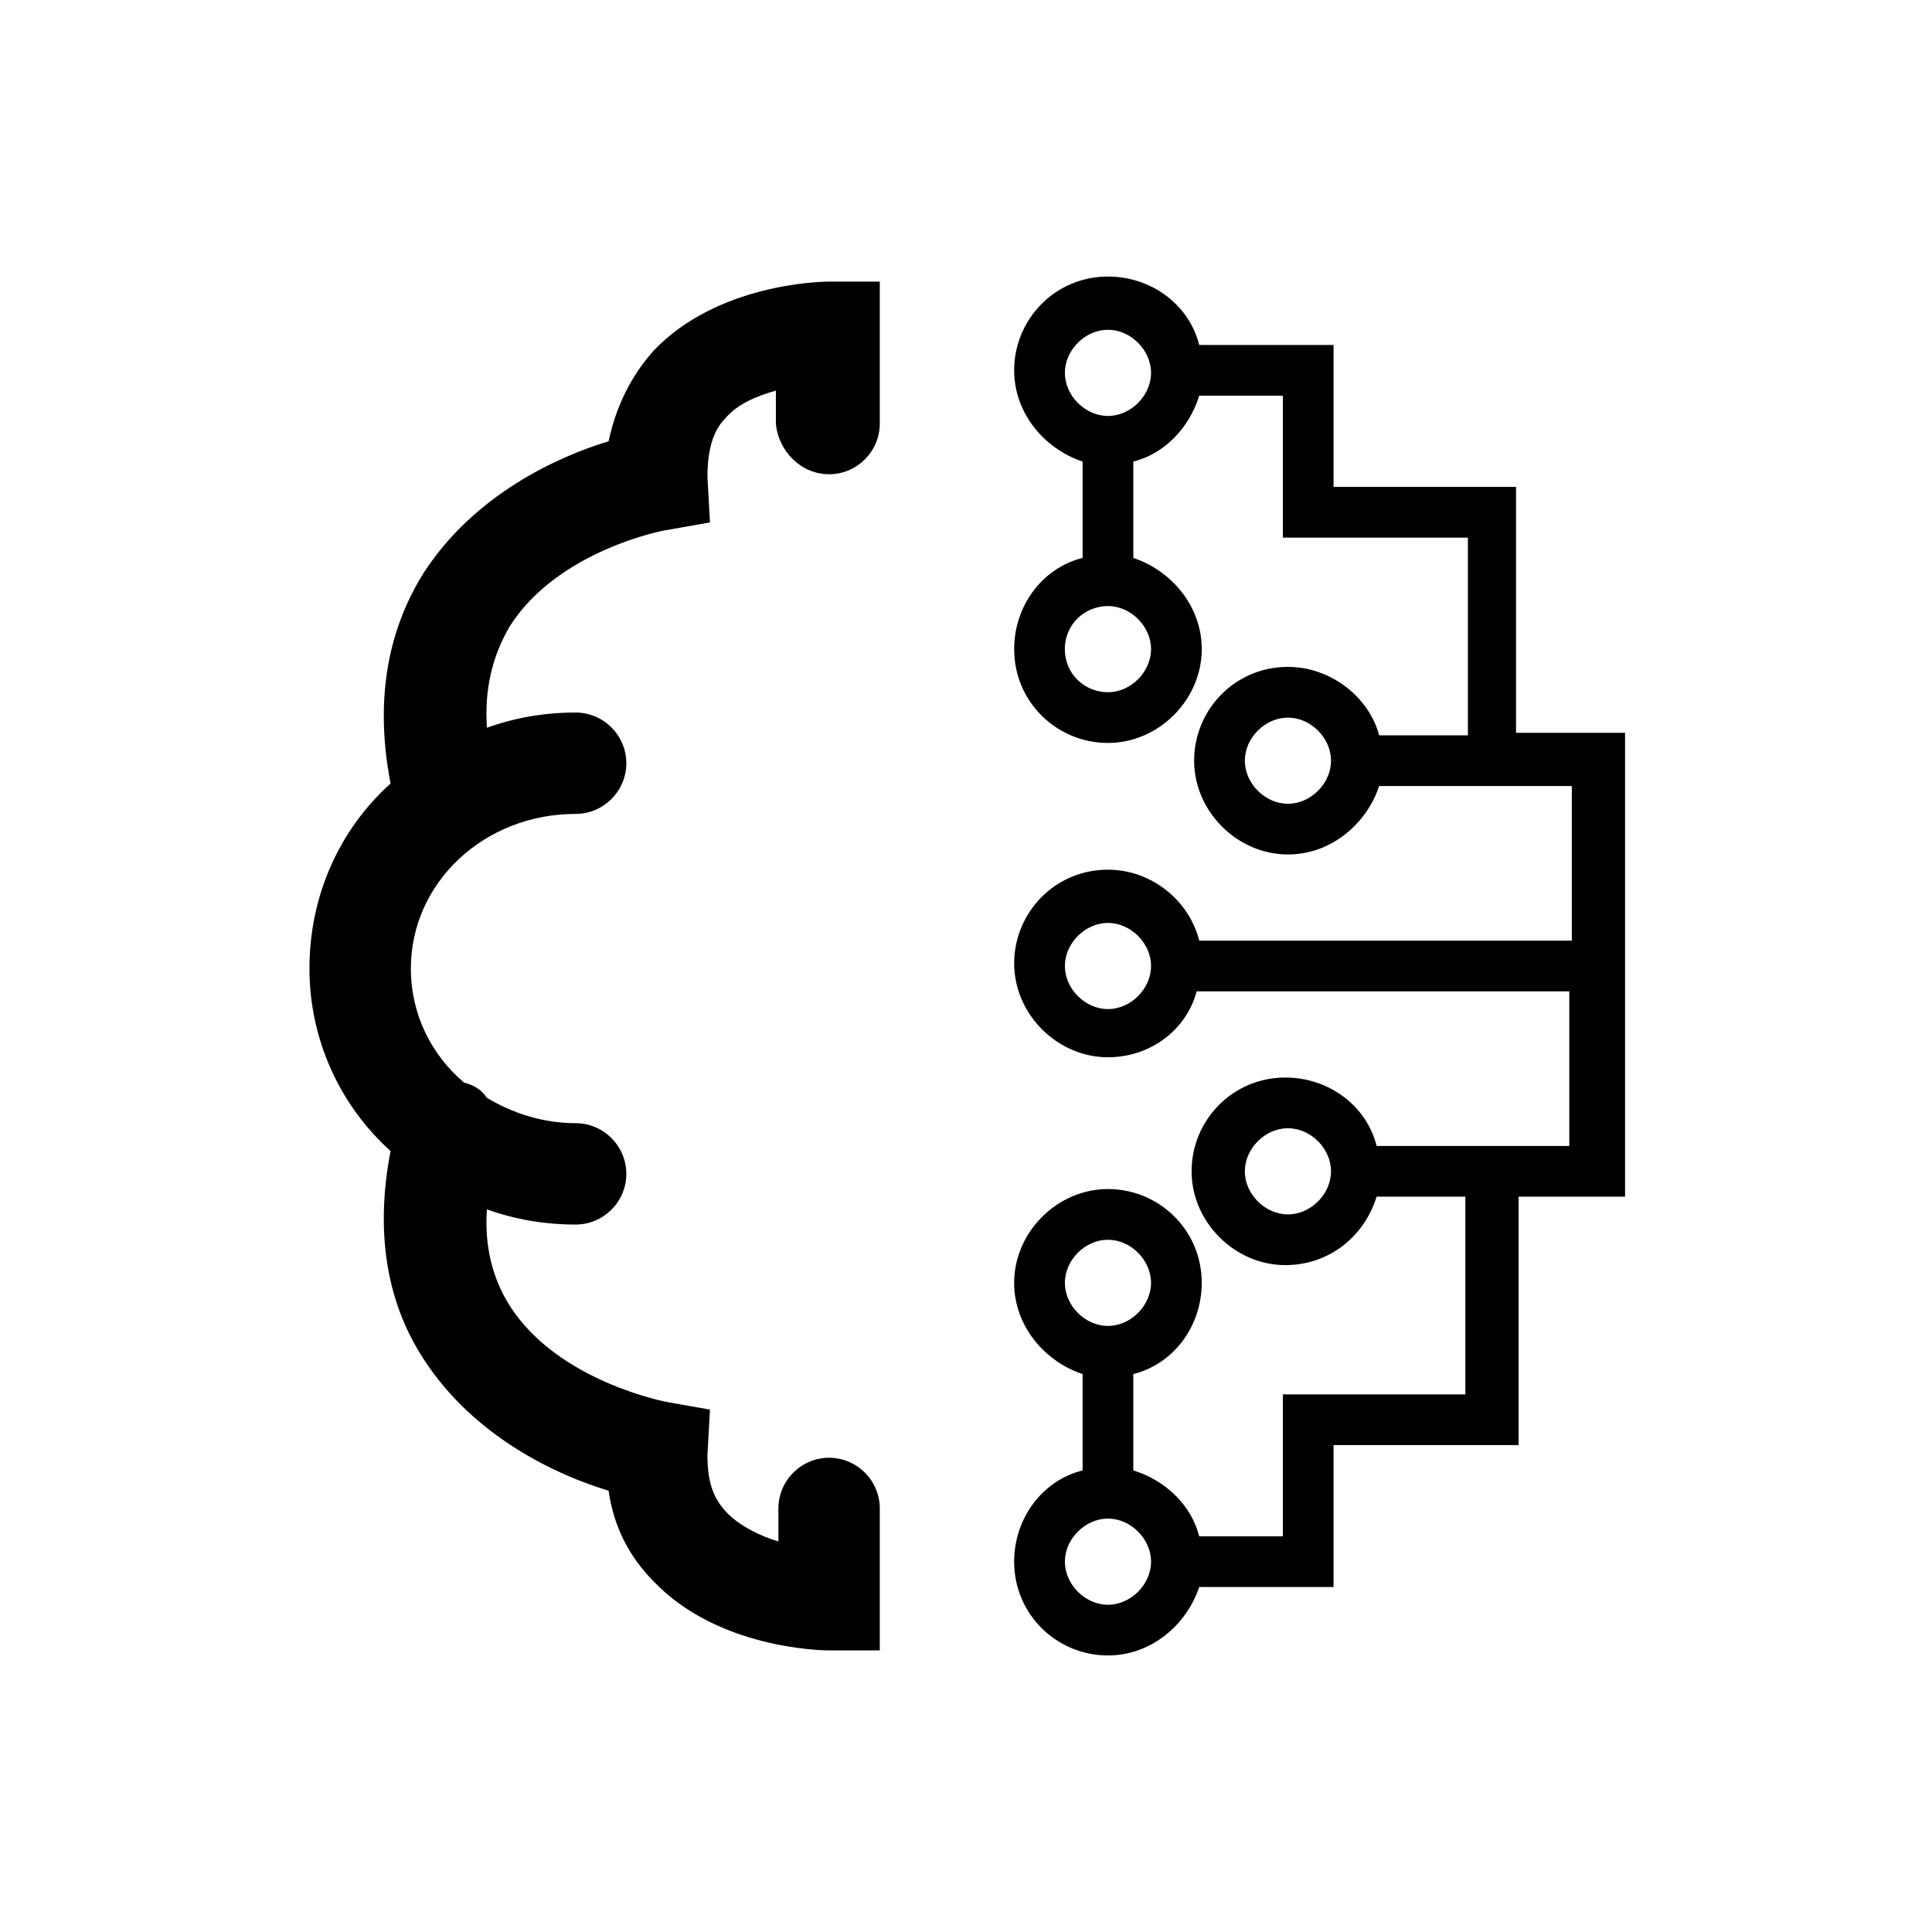
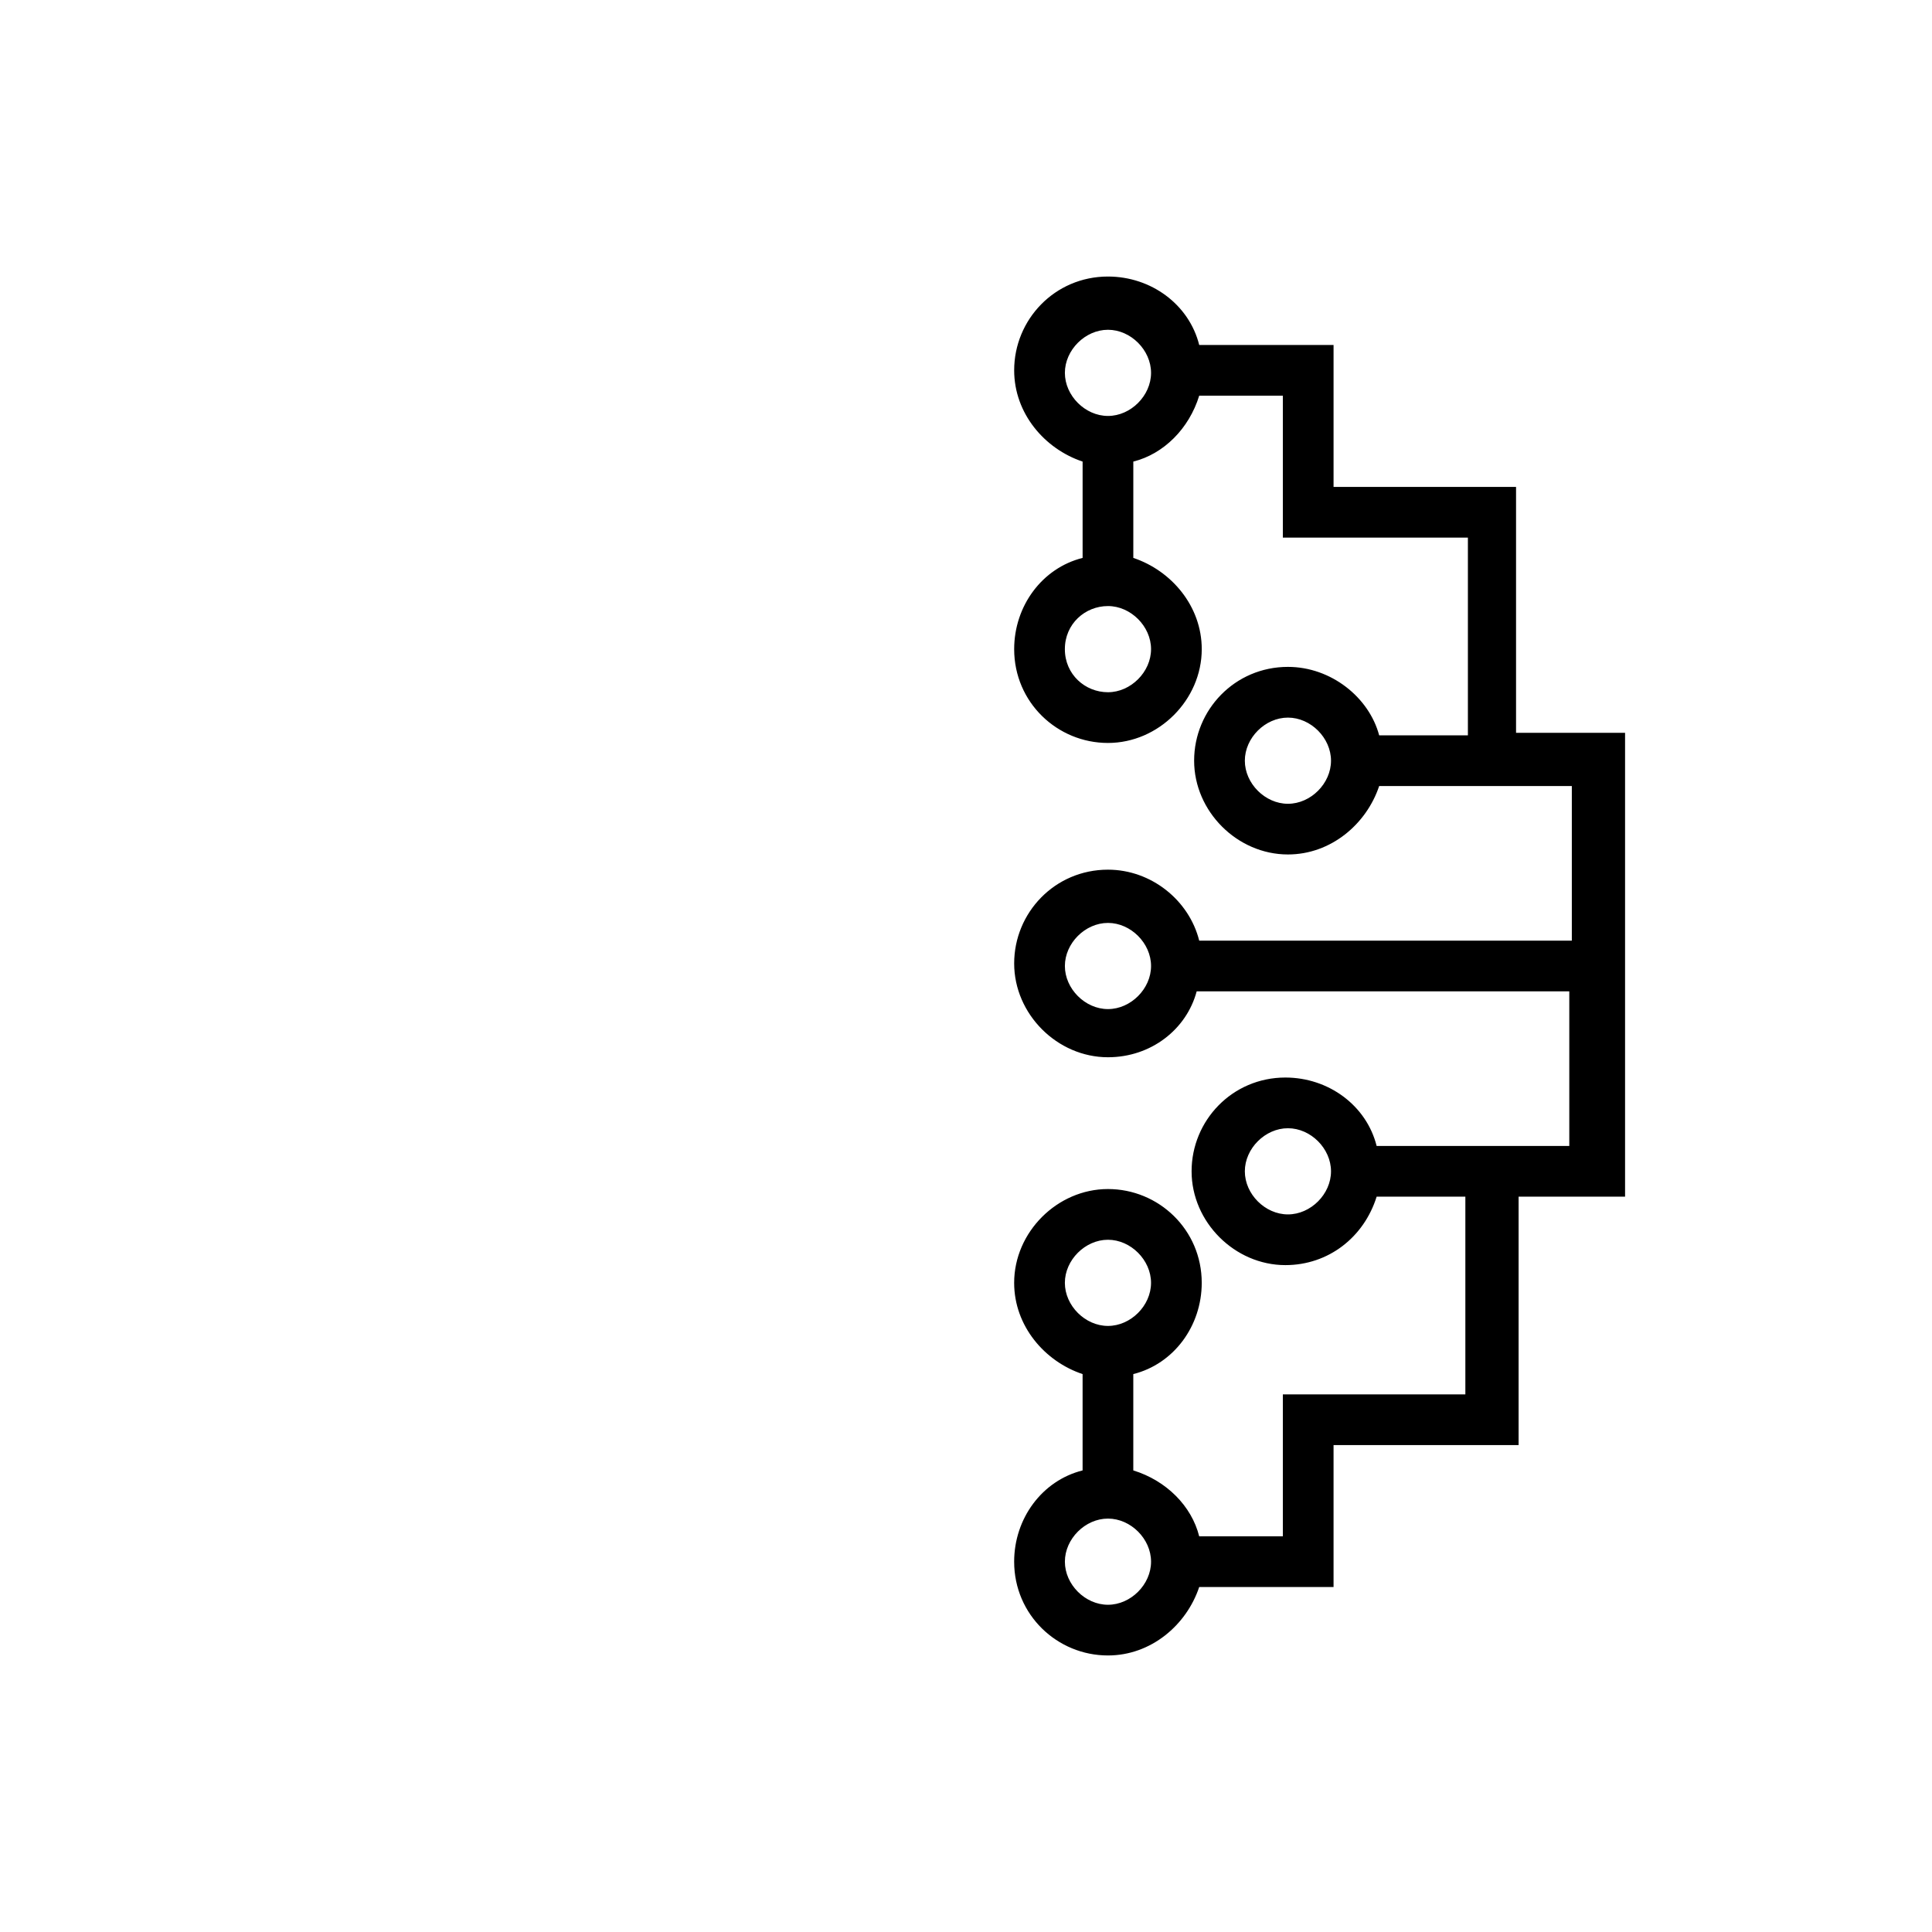
<svg xmlns="http://www.w3.org/2000/svg" fill="#000000" width="800px" height="800px" version="1.1" viewBox="144 144 512 512">
  <g>
-     <path d="m363.72 269.68c7.391 0 13.434-6.047 13.434-13.434v-37.617h-13.434c-2.688 0-29.559 0.672-46.352 18.137-6.047 6.719-10.078 14.777-12.09 24.184-13.434 4.031-35.602 14.105-49.039 34.93-10.078 16.121-12.762 34.93-8.734 55.754-13.434 12.09-21.496 29.559-21.496 49.039 0 18.809 8.062 36.273 21.496 48.367-4.031 20.824-1.344 39.633 8.734 55.082 13.434 20.824 35.602 30.898 49.039 34.93 1.344 9.406 5.375 17.465 12.09 24.184 16.793 17.465 43.664 18.137 46.352 18.137h13.434v-37.617c0-7.391-6.047-13.434-13.434-13.434-7.391 0-13.434 6.047-13.434 13.434v8.734c-4.703-1.344-10.078-4.031-13.434-7.391-4.031-4.031-5.375-8.734-5.375-15.449l0.672-12.09-11.418-2.016s-28.887-5.375-41.648-25.527c-4.703-7.391-6.719-16.121-6.047-25.527 7.391 2.688 15.449 4.031 23.512 4.031 7.391 0 13.434-6.047 13.434-13.434 0-7.391-6.047-13.434-13.434-13.434-8.734 0-16.793-2.688-23.512-6.719-1.344-2.016-3.359-3.359-6.047-4.031-8.734-7.391-14.105-18.137-14.105-30.23 0-22.84 19.48-40.977 43.664-40.977 7.391 0 13.434-6.047 13.434-13.434 0-7.391-6.047-13.434-13.434-13.434-8.062 0-16.121 1.344-23.512 4.031-0.672-10.078 1.344-18.809 6.047-26.871 12.762-20.152 40.977-25.527 41.648-25.527l11.418-2.016-0.672-12.09c0-6.719 1.344-12.09 4.703-15.449 3.359-4.031 8.734-6.047 13.434-7.391v8.734c0.672 7.383 6.719 13.43 14.105 13.43z" />
    <path d="m545.77 338.87v-65.832h-48.363v-37.617h-35.602c-2.688-10.746-12.762-18.137-24.184-18.137-14.105 0-24.855 11.418-24.855 24.855 0 11.418 8.062 20.824 18.137 24.184v25.527c-10.746 2.688-18.137 12.762-18.137 24.184 0 14.105 11.418 24.855 24.855 24.855 13.434 0 24.855-11.418 24.855-24.855 0-11.418-8.062-20.824-18.137-24.184v-25.527c8.062-2.016 14.777-8.734 17.465-17.465l22.164-0.004v37.617h49.039v52.395h-23.512c-2.688-10.078-12.762-18.137-24.184-18.137-14.105 0-24.855 11.418-24.855 24.855 0 13.434 11.418 24.855 24.855 24.855 11.418 0 20.824-8.062 24.184-18.137h51.055v40.977h-98.746c-2.688-10.746-12.762-18.809-24.184-18.809-14.105 0-24.855 11.418-24.855 24.855 0 13.434 11.418 24.855 24.855 24.855 11.418 0 20.824-7.391 23.512-17.465h98.746v40.977h-51.055c-2.688-10.746-12.762-18.137-24.184-18.137-14.105 0-24.855 11.418-24.855 24.855 0 13.434 11.418 24.855 24.855 24.855 11.418 0 20.824-7.391 24.184-18.137h23.512v52.395l-48.367-0.004v37.617h-22.168c-2.016-8.062-8.734-14.777-17.465-17.465v-25.527c10.746-2.688 18.137-12.762 18.137-24.184 0-14.105-11.418-24.855-24.855-24.855-13.434 0-24.855 11.418-24.855 24.855 0 11.418 8.062 20.824 18.137 24.184v25.527c-10.746 2.688-18.137 12.762-18.137 24.184 0 14.105 11.418 24.855 24.855 24.855 11.418 0 20.824-8.062 24.184-18.137h35.605v-37.617h49.039v-65.832h28.215v-122.93h-28.891zm-96.73-22.84c0 6.047-5.375 11.418-11.418 11.418-6.047 0-11.422-4.703-11.422-11.418 0-6.719 5.375-11.418 11.418-11.418 6.047-0.004 11.422 5.371 11.422 11.418zm-11.418-61.801c-6.047 0-11.418-5.375-11.418-11.418 0-6.047 5.375-11.418 11.418-11.418 6.047 0 11.418 5.375 11.418 11.418s-5.375 11.418-11.418 11.418zm47.691 102.78c-6.047 0-11.418-5.375-11.418-11.418 0-6.047 5.375-11.418 11.418-11.418 6.047 0 11.418 5.375 11.418 11.418 0.004 6.043-5.371 11.418-11.418 11.418zm0 108.82c-6.047 0-11.418-5.375-11.418-11.418 0-6.047 5.375-11.418 11.418-11.418 6.047 0 11.418 5.375 11.418 11.418 0.004 6.047-5.371 11.418-11.418 11.418zm-59.113 18.137c0-6.047 5.375-11.418 11.418-11.418 6.047 0 11.418 5.375 11.418 11.418 0 6.047-5.375 11.418-11.418 11.418-6.043 0.004-11.418-5.371-11.418-11.418zm11.422 85.312c-6.047 0-11.418-5.375-11.418-11.418 0-6.047 5.375-11.418 11.418-11.418 6.047 0 11.418 5.375 11.418 11.418 0 6.047-5.375 11.418-11.418 11.418zm0-157.86c-6.047 0-11.418-5.375-11.418-11.418 0-6.047 5.375-11.418 11.418-11.418 6.047 0 11.418 5.375 11.418 11.418s-5.375 11.418-11.418 11.418z" />
  </g>
</svg>